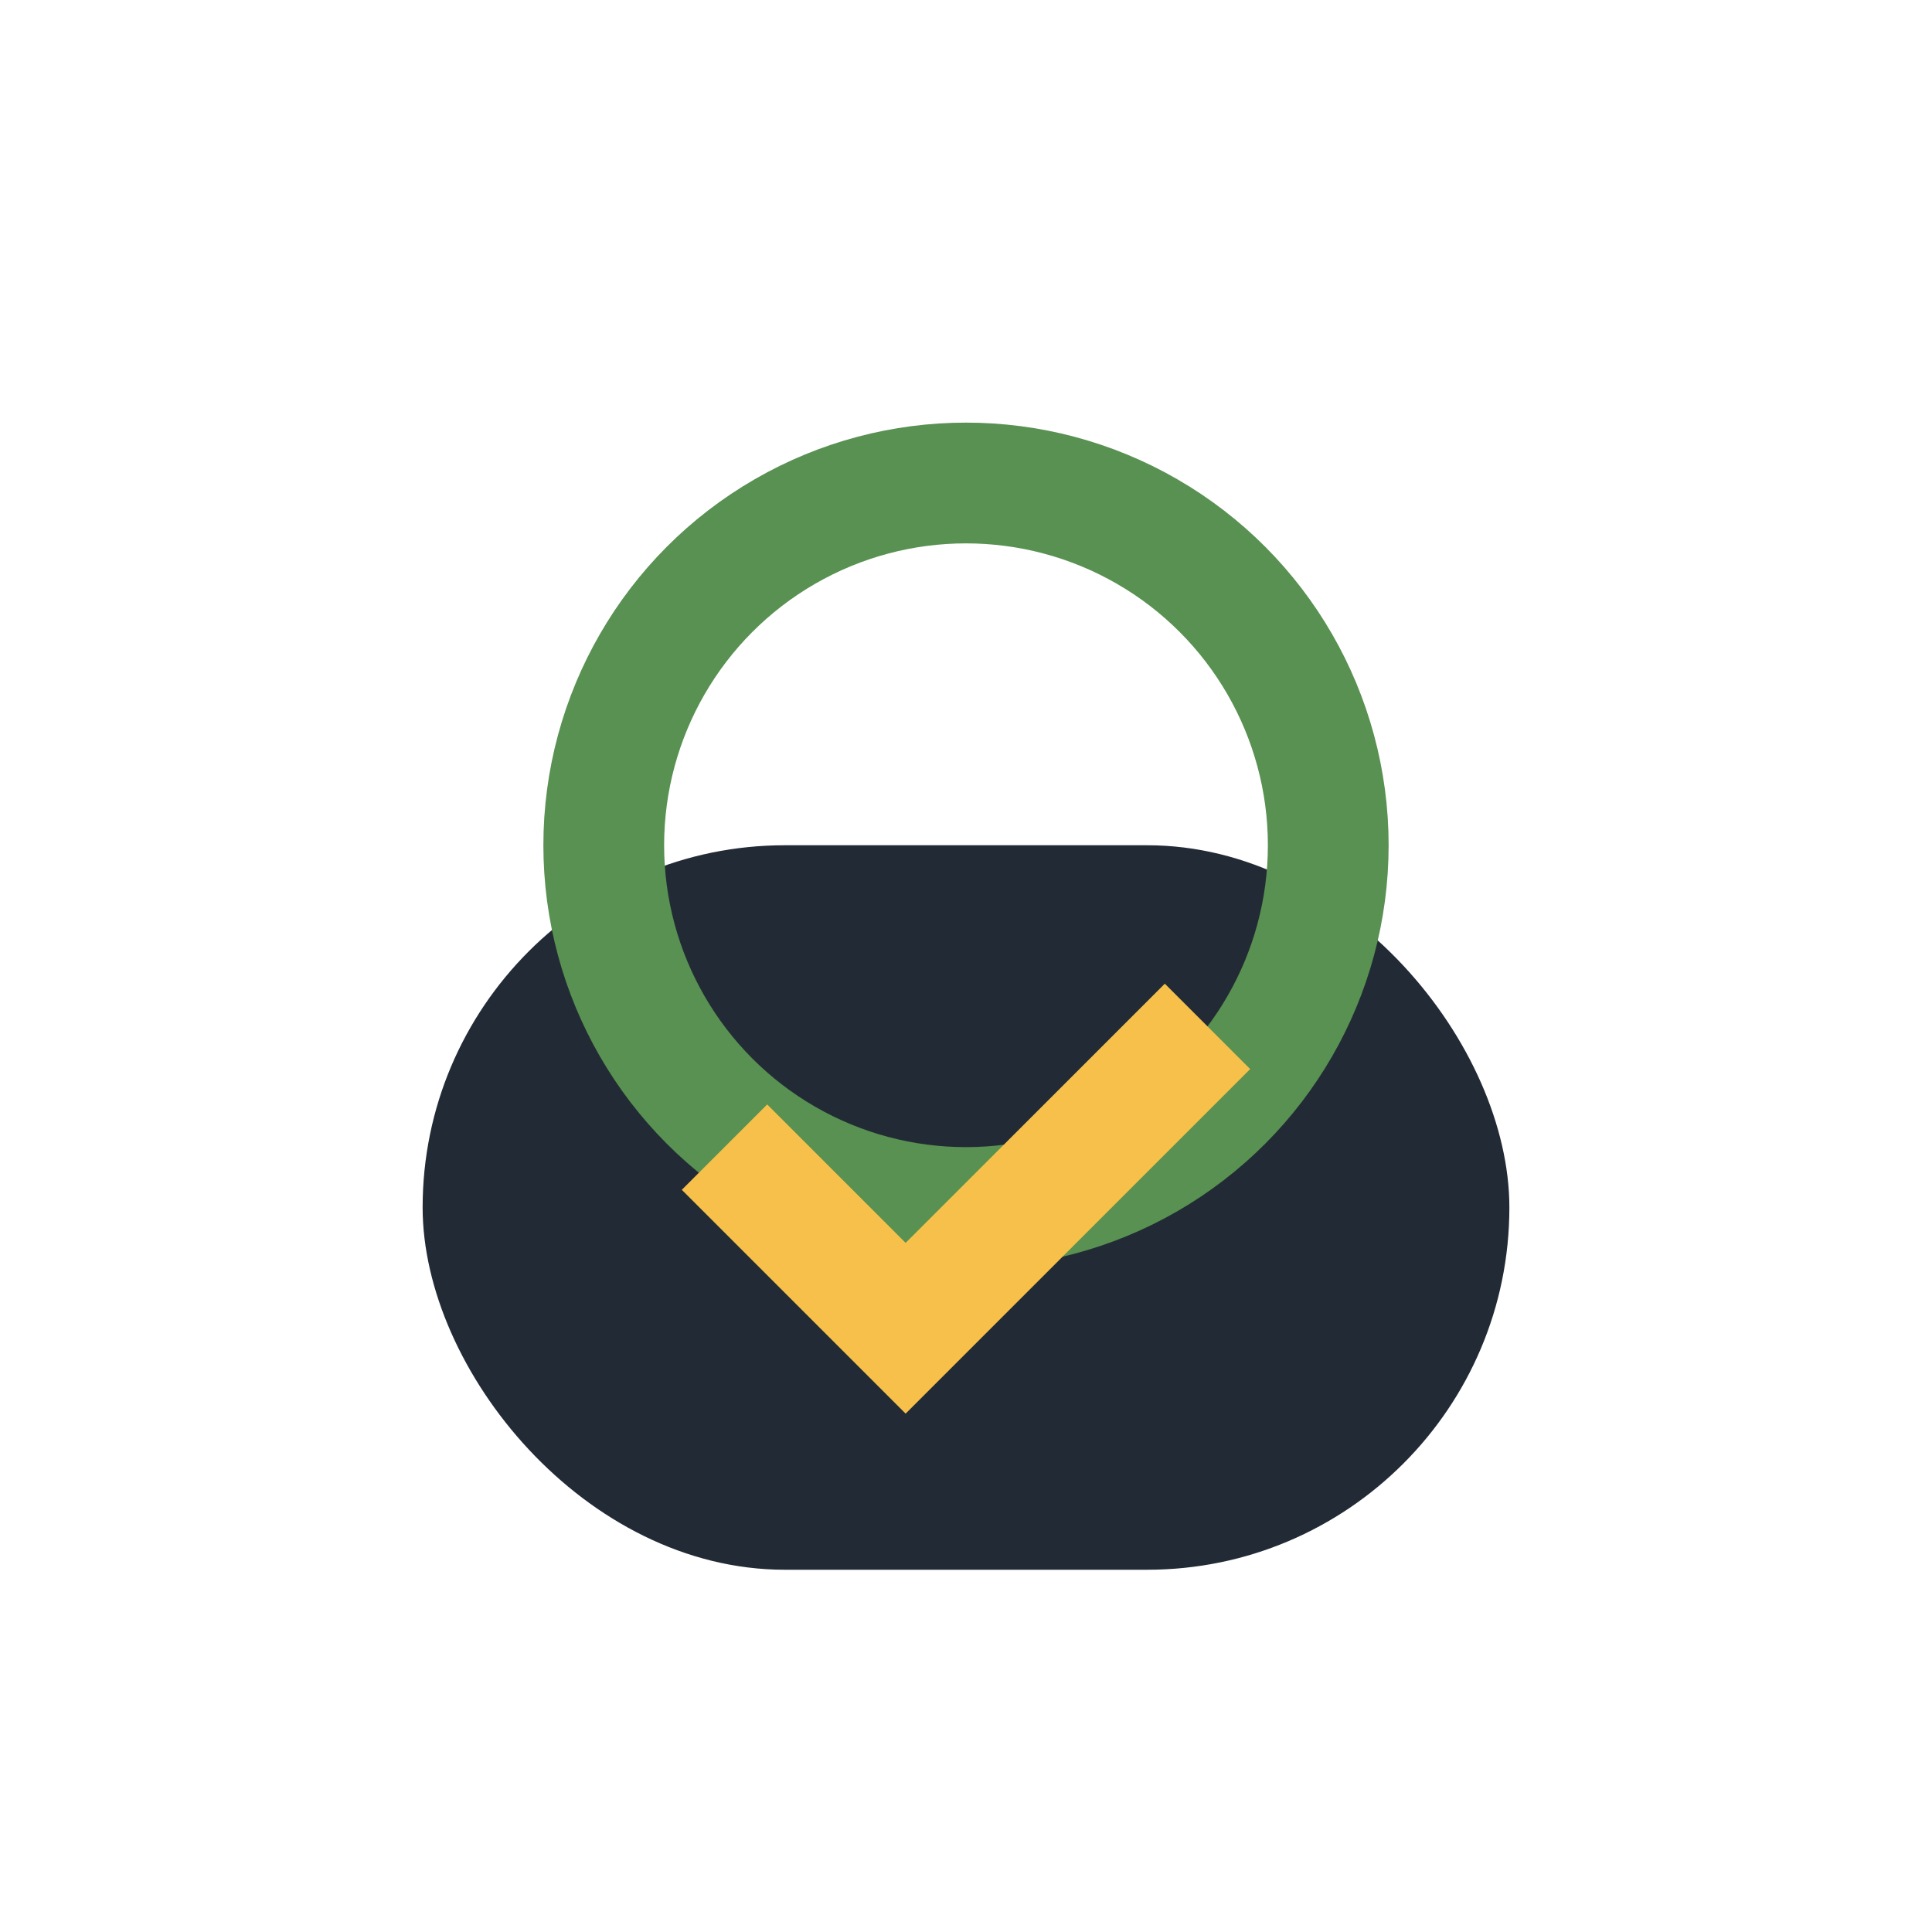
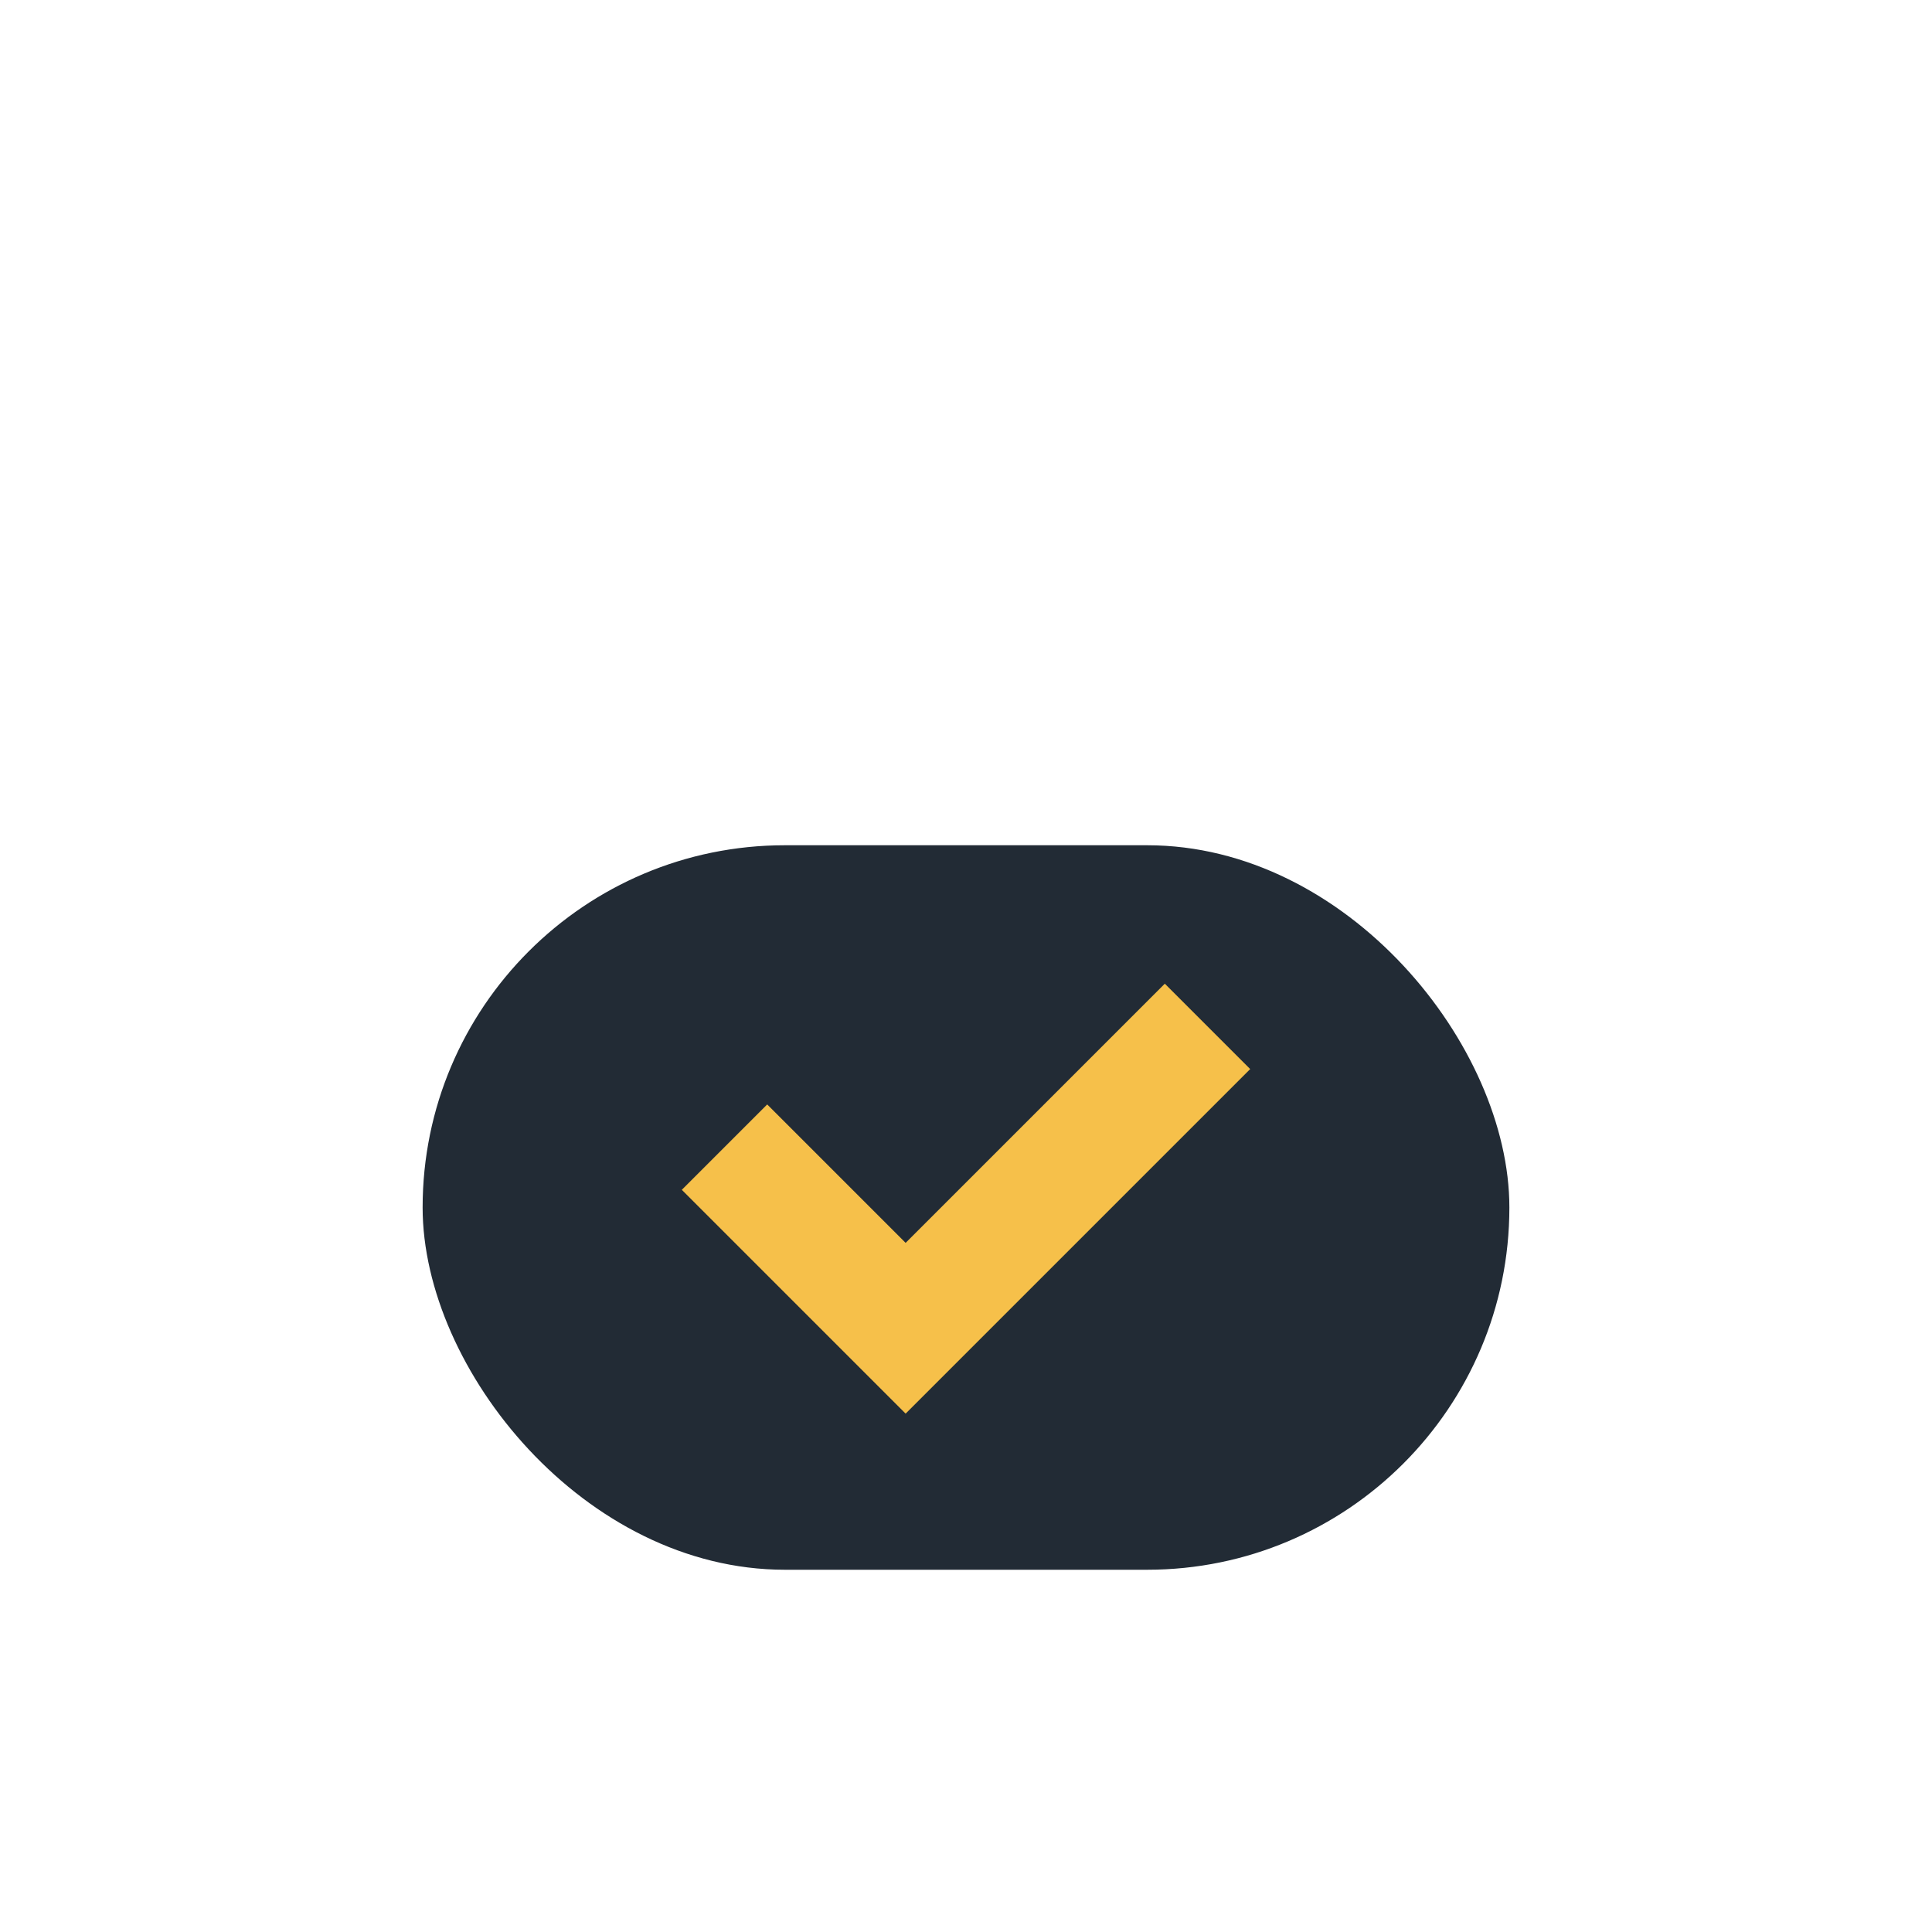
<svg xmlns="http://www.w3.org/2000/svg" width="32" height="32" viewBox="0 0 32 32">
  <rect x="7" y="14" width="18" height="12" rx="6" fill="#222B35" />
-   <circle cx="16" cy="14" r="6" fill="none" stroke="#589151" stroke-width="2" />
  <path d="M12 19l3 3 5-5" stroke="#F6C04A" stroke-width="2" fill="none" />
</svg>